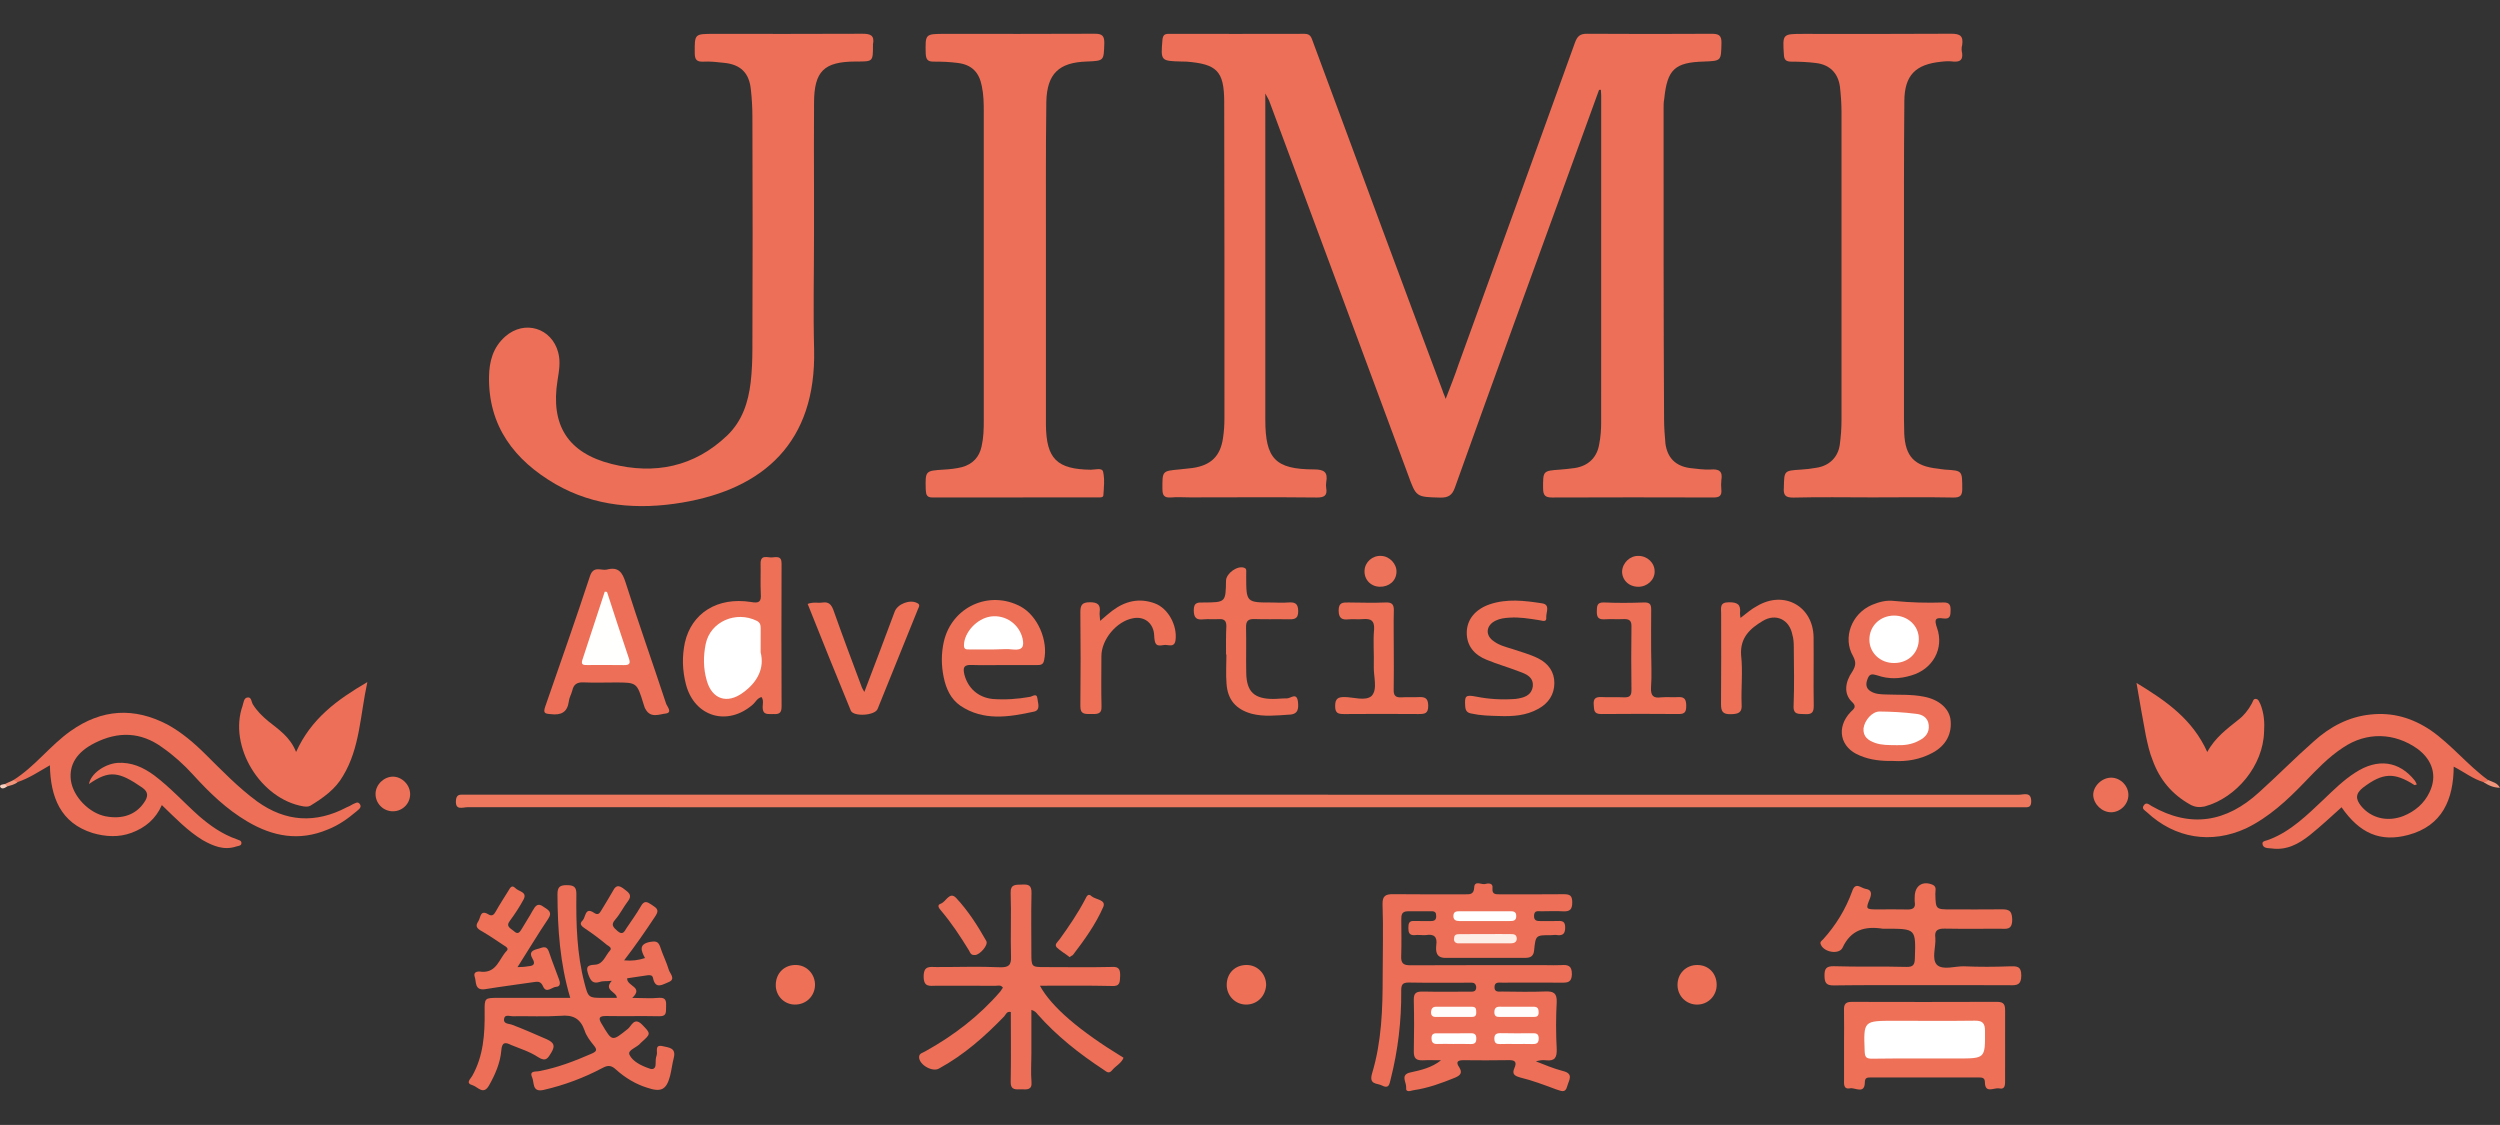
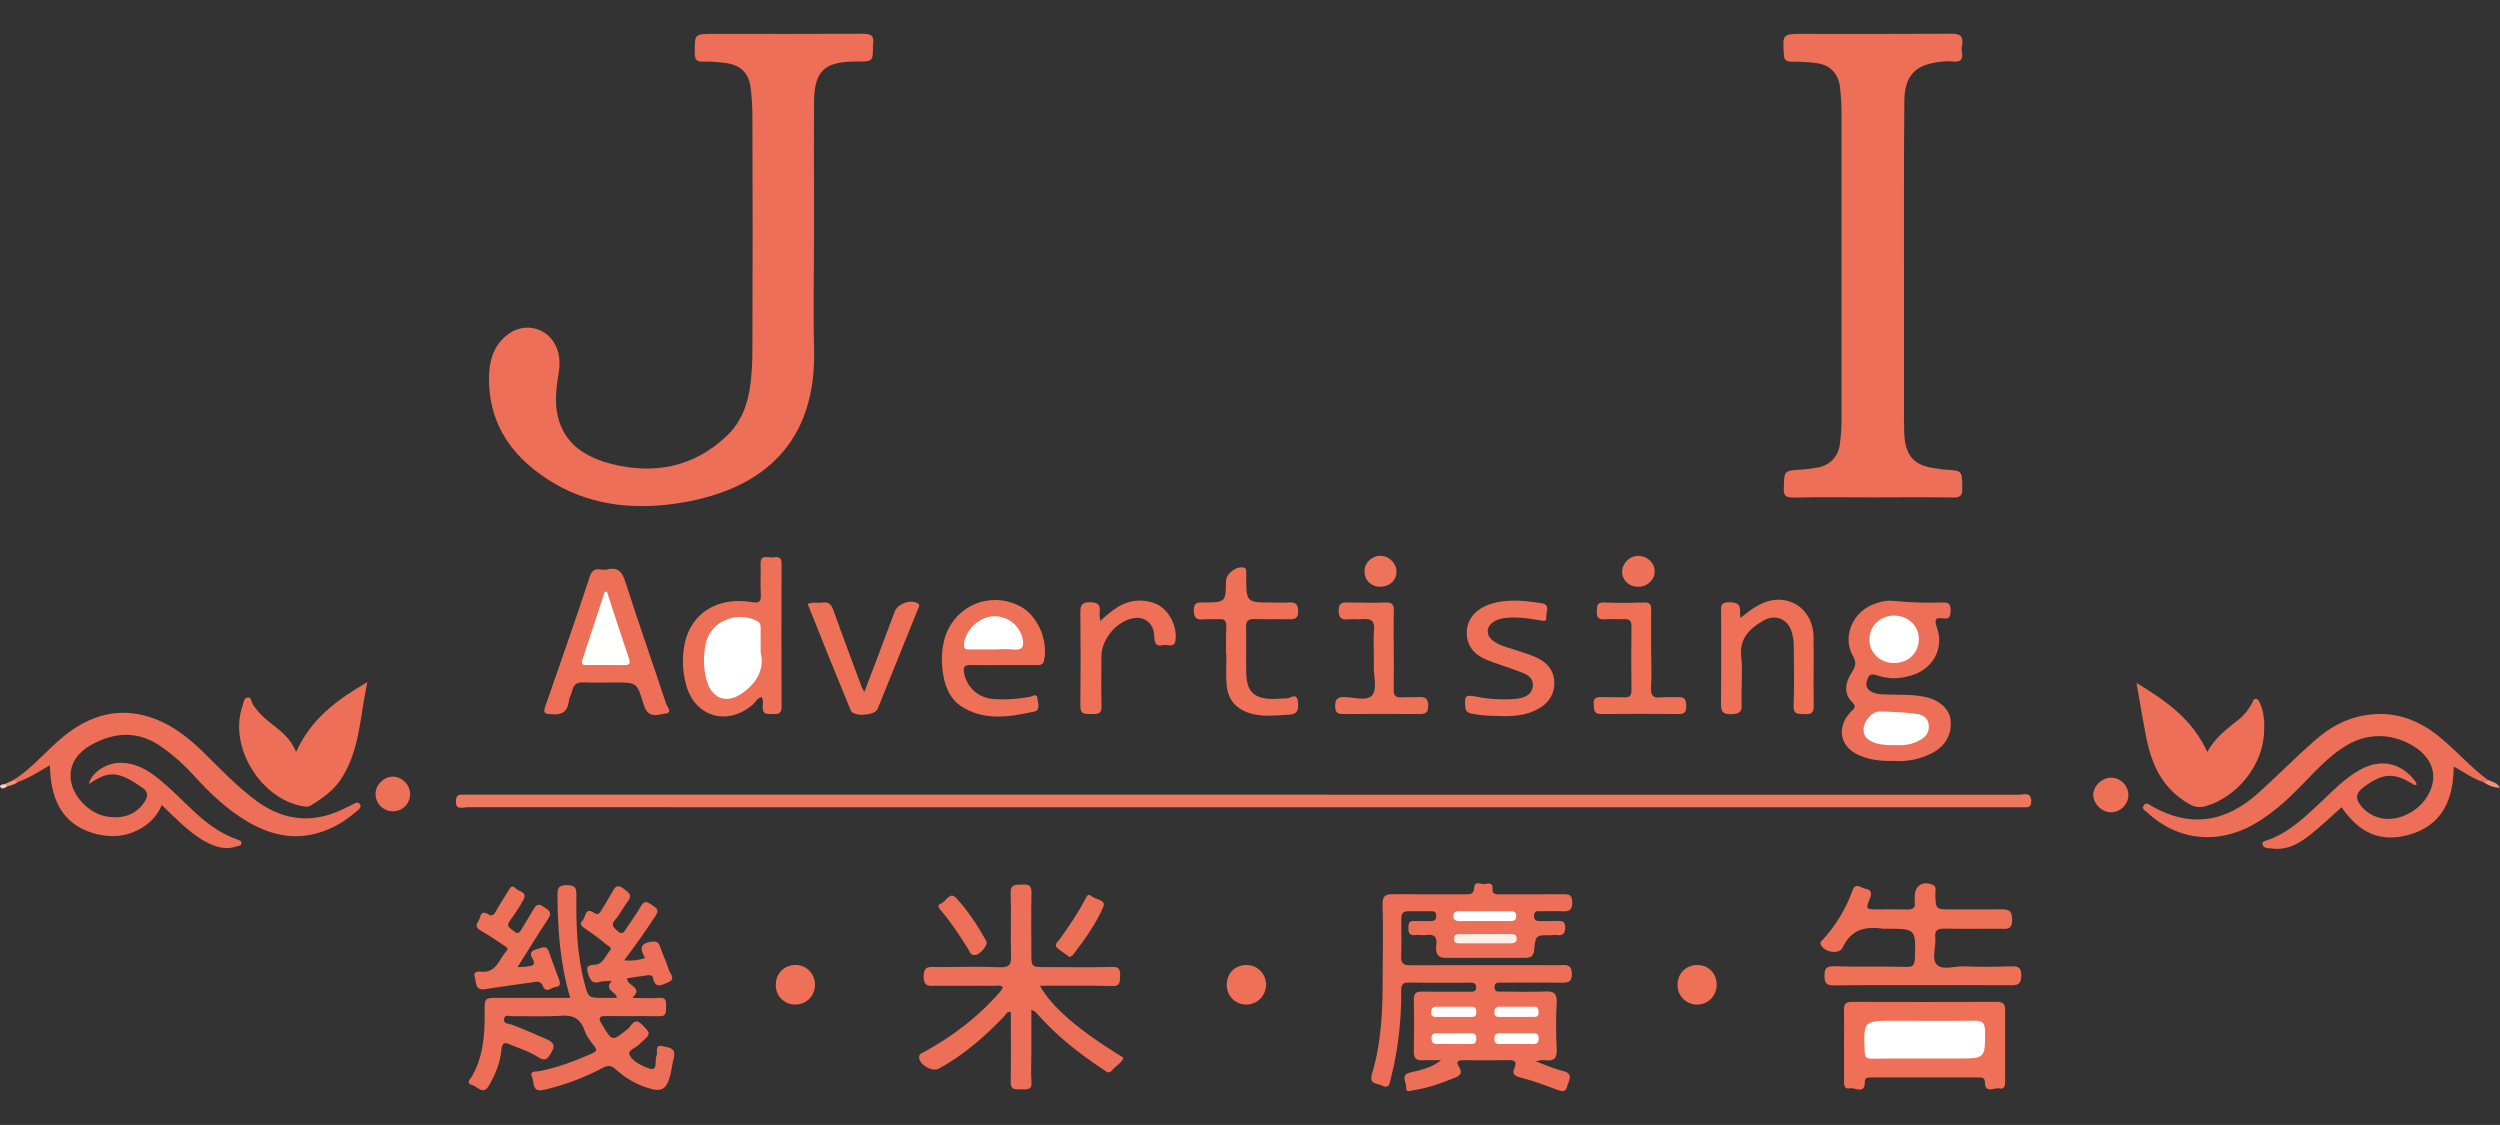
<svg xmlns="http://www.w3.org/2000/svg" version="1.1" baseProfile="basic" id="圖層_1" x="0px" y="0px" width="200.01px" height="90px" viewBox="0 0 200.01 90" xml:space="preserve">
  <rect x="0" y="0" width="200.01" height="90" fill="#333333" stroke="none" />
  <g>
-     <path fill-rule="evenodd" clip-rule="evenodd" fill="#ED6F57" d="M127.931,7.191c-2.279,6.241-4.528,12.484-6.813,18.728   c-1.58,4.359-3.166,8.731-4.729,13.116c-0.214,0.594-0.533,0.784-1.148,0.775c-1.944-0.052-1.938-0.016-2.602-1.86   c-3.675-9.929-7.362-19.833-11.053-29.757c-0.05-0.195-0.188-0.375-0.357-0.715c0,1.348,0,2.486,0,3.637c0,7.488,0,14.954,0,22.447   c0.002,3.131,0.792,3.988,3.901,3.993c0.805,0.001,1.119,0.219,0.974,1.006c-0.027,0.168-0.025,0.345-0.002,0.494   c0.108,0.597-0.176,0.754-0.75,0.748c-3.373-0.038-6.738-0.01-10.126-0.01c-0.519,0-1.055-0.042-1.573,0.008   c-0.525,0.032-0.652-0.184-0.654-0.673c-0.01-1.447-0.024-1.446,1.344-1.571c0.363-0.046,0.711-0.076,1.073-0.116   c1.462-0.217,2.22-0.94,2.43-2.402c0.077-0.515,0.114-1.051,0.114-1.568c0-8.458,0.004-16.898-0.019-25.356   c-0.01-2.442-0.6-2.992-3.026-3.186c-0.112-0.008-0.218-0.004-0.345-0.006c-1.721-0.044-1.708-0.044-1.57-1.741   c0.042-0.368,0.163-0.474,0.497-0.474c3.645,0.005,7.275,0.008,10.878-0.002c0.535-0.002,0.557,0.392,0.688,0.698   c1.837,4.981,3.704,9.965,5.536,14.947c1.588,4.31,3.217,8.614,4.817,12.918c0.038,0.159,0.135,0.317,0.243,0.647   c0.386-1.009,0.733-1.865,1.02-2.73c3.115-8.591,6.232-17.181,9.324-25.777c0.189-0.51,0.398-0.715,0.983-0.708   c3.303,0.022,6.606,0.02,9.911,0.002c0.609-0.004,0.855,0.104,0.826,0.795c-0.037,1.37-0.007,1.371-1.386,1.425   c-2.351,0.063-2.953,0.629-3.19,2.978c-0.06,0.28-0.054,0.563-0.054,0.839c-0.002,8.245-0.006,16.512,0.039,24.754   c0,0.67,0.05,1.341,0.109,2.001c0.159,1.125,0.801,1.784,1.94,1.948c0.561,0.063,1.127,0.146,1.676,0.121   c0.655-0.057,0.989,0.121,0.857,0.854c-0.028,0.235-0.022,0.499-0.001,0.733c0.059,0.547-0.188,0.651-0.653,0.649   c-4.296-0.011-8.589-0.017-12.882,0.002c-0.562,0.006-0.722-0.184-0.725-0.726c-0.006-1.411-0.021-1.408,1.378-1.507   c0.387-0.024,0.774-0.079,1.16-0.125c1.104-0.174,1.797-0.867,1.959-1.951c0.107-0.553,0.148-1.113,0.148-1.656   c0.006-8.737,0.003-17.458,0.003-26.179c0-0.164-0.021-0.329-0.027-0.476C128.006,7.186,127.962,7.189,127.931,7.191z" />
    <path fill-rule="evenodd" clip-rule="evenodd" fill="#ED6F57" d="M65.124,18.831c0,3.041-0.07,6.088,0.008,9.147   c0.168,7.39-4.018,11.128-10.546,12.229c-3.507,0.59-7.012,0.334-10.159-1.483c-3.259-1.9-5.365-4.623-5.302-8.587   c0.017-1.231,0.32-2.354,1.295-3.214c1.54-1.359,3.727-0.687,4.242,1.285c0.2,0.765,0.058,1.485-0.058,2.229   c-0.568,3.555,0.809,5.8,4.336,6.684c3.437,0.863,6.599,0.241,9.24-2.282c1.206-1.162,1.682-2.642,1.875-4.234   c0.103-0.876,0.137-1.781,0.139-2.663c0.026-6.193,0.025-12.407,0.001-18.6c-0.001-0.725-0.04-1.446-0.12-2.151   c-0.125-1.358-0.825-2.042-2.172-2.167C57.341,4.963,56.8,4.9,56.246,4.933c-0.519,0.019-0.659-0.181-0.663-0.674   C55.571,2.71,55.557,2.71,57.099,2.71c3.949,0,7.919,0.01,11.871-0.01c0.665-0.004,1.015,0.12,0.871,0.851   c-0.003,0.025,0,0.044,0,0.069c0.001,1.3,0.001,1.3-1.259,1.302c-0.048,0-0.112,0-0.155,0c-2.503,0.014-3.284,0.777-3.3,3.271   c-0.021,2.332-0.003,4.664-0.003,6.991C65.124,16.393,65.124,17.622,65.124,18.831z" />
    <path fill-rule="evenodd" clip-rule="evenodd" fill="#ED6F57" d="M149.799,39.793c-2.118,0-4.228-0.038-6.308,0.016   c-0.669,0.008-0.821-0.199-0.776-0.801c0.033-1.356,0.002-1.353,1.379-1.438c0.417-0.022,0.824-0.078,1.229-0.148   c1.008-0.151,1.721-0.822,1.866-1.833c0.086-0.64,0.135-1.268,0.138-1.912c0.007-8.246,0.007-16.51,0-24.774   c-0.003-0.649-0.051-1.317-0.127-1.981c-0.154-1.09-0.832-1.749-1.9-1.878c-0.683-0.088-1.337-0.11-1.986-0.113   c-0.406-0.002-0.579-0.127-0.596-0.564c-0.107-1.656-0.119-1.655,1.563-1.655c3.933,0,7.862,0.014,11.788-0.013   c0.749-0.008,1.018,0.176,0.913,0.902c-0.063,0.214-0.056,0.455-0.001,0.669c0.055,0.508-0.158,0.696-0.688,0.658   c-0.297-0.041-0.641-0.035-0.989,0.011c-2.042,0.205-2.933,1.065-2.949,3.148c-0.043,4.513-0.027,9.041-0.03,13.554   c-0.007,3.952-0.001,7.922,0,11.872c0,0.389,0.007,0.777,0.021,1.166c0.085,1.854,0.824,2.62,2.691,2.816   c0.194,0.019,0.388,0.069,0.581,0.077c1.393,0.083,1.364,0.082,1.37,1.53c0.001,0.531-0.147,0.712-0.715,0.703   C154.114,39.761,151.957,39.793,149.799,39.793z" />
-     <path fill-rule="evenodd" clip-rule="evenodd" fill="#ED6F57" d="M78.706,21.25c0-4.1,0-8.199,0-12.3   c0-0.693-0.012-1.383-0.158-2.068c-0.214-1.107-0.814-1.717-1.943-1.848c-0.623-0.081-1.254-0.108-1.896-0.104   c-0.459,0.004-0.618-0.136-0.647-0.62c-0.039-1.6-0.056-1.6,1.531-1.6c3.994,0,7.984,0.01,11.977-0.011   c0.621-0.003,0.792,0.17,0.779,0.785c-0.05,1.379-0.001,1.38-1.396,1.438c-2.218,0.068-3.19,0.955-3.242,3.222   c-0.052,3.905-0.029,7.812-0.032,11.718c-0.007,4.534-0.001,9.088-0.001,13.62c0,0.176-0.005,0.326,0,0.496   c0.028,2.728,0.871,3.566,3.597,3.602c0.331,0.004,0.896-0.195,0.98,0.169c0.134,0.6,0.06,1.264,0.018,1.885   c-0.016,0.2-0.322,0.159-0.51,0.159c-4.377,0.001-8.76-0.002-13.143,0.007c-0.463,0.002-0.529-0.193-0.556-0.595   c-0.041-1.55-0.049-1.54,1.437-1.635c0.493-0.026,0.999-0.083,1.478-0.202c0.849-0.245,1.371-0.797,1.554-1.667   c0.156-0.683,0.173-1.373,0.173-2.063C78.706,29.497,78.706,25.372,78.706,21.25z" />
    <path fill-rule="evenodd" clip-rule="evenodd" fill="#ED6F57" d="M115.294,84.824c-0.475,0-1-0.021-1.474,0.005   c-0.511,0.019-0.715-0.16-0.709-0.688c0.027-1.381,0.032-2.761-0.002-4.15c-0.011-0.582,0.228-0.672,0.754-0.662   c1.202,0.029,2.418,0.009,3.662,0.007c0.253-0.001,0.589,0.061,0.578-0.372c-0.049-0.395-0.325-0.345-0.547-0.345   c-1.604-0.004-3.237,0.019-4.842-0.012c-0.557-0.008-0.614,0.217-0.611,0.709c0.019,2.358-0.256,4.692-0.829,6.96   c-0.106,0.337-0.082,0.892-0.71,0.568c-0.399-0.204-1.053-0.044-0.796-0.956c0.77-2.541,0.852-5.154,0.852-7.809   c0-1.886,0.059-3.8-0.011-5.725c-0.014-0.661,0.214-0.832,0.889-0.817c1.913,0.025,3.798,0.008,5.713,0.011   c0.378,0,0.701,0.03,0.731-0.542c0.021-0.582,0.557-0.234,0.834-0.275c0.249-0.063,0.699-0.155,0.628,0.377   c-0.038,0.464,0.296,0.44,0.586,0.44c1.699-0.002,3.401,0.012,5.071-0.008c0.536-0.007,0.726,0.096,0.725,0.663   c-0.002,0.554-0.187,0.732-0.726,0.707c-0.581-0.037-1.165-0.008-1.749-0.004c-0.253,0.002-0.575-0.101-0.583,0.372   c-0.006,0.424,0.292,0.411,0.55,0.41c0.441-0.003,0.916,0.01,1.342-0.004c0.393-0.024,0.609,0.042,0.601,0.54   c-0.007,0.41-0.135,0.624-0.573,0.594c-0.192-0.047-0.388-0.001-0.577-0.001c-1.199,0-1.21-0.001-1.334,1.198   c-0.031,0.457-0.272,0.616-0.678,0.616c-2.138,0.001-4.275-0.004-6.414,0.004c-0.745,0.002-0.789-0.513-0.738-1.012   c0.105-0.689-0.191-0.918-0.828-0.813c-0.279,0.03-0.603-0.044-0.924,0.007c-0.425,0.017-0.478-0.247-0.479-0.576   c-0.002-0.359,0.047-0.586,0.477-0.56c0.465,0.019,0.903,0,1.33,0.006c0.296,0.002,0.418-0.111,0.419-0.384   c0.001-0.301-0.084-0.401-0.39-0.4c-0.632,0.005-1.254-0.002-1.886,0.004c-0.491,0.004-0.519,0.297-0.517,0.668   c0.005,0.972,0.026,1.945-0.008,2.904c-0.028,0.604,0.182,0.75,0.749,0.748c3.612-0.017,7.258-0.01,10.861-0.01   c0.389,0,0.778,0.018,1.166-0.003c0.549-0.04,0.888,0.017,0.88,0.734c-0.016,0.648-0.34,0.674-0.819,0.669   c-1.612-0.011-3.188-0.007-4.761-0.001c-0.244,0.001-0.607-0.082-0.611,0.358c-0.005,0.435,0.357,0.353,0.601,0.354   c1.159,0.016,2.325,0.037,3.491-0.007c0.635-0.019,0.904,0.136,0.887,0.825c-0.07,1.252-0.068,2.546,0,3.8   c0.015,0.672-0.155,0.956-0.861,0.881c-0.247-0.036-0.503-0.005-0.807,0.087c0.737,0.286,1.413,0.578,2.153,0.768   c0.899,0.215,0.492,0.729,0.365,1.186c-0.162,0.655-0.523,0.387-0.898,0.286c-0.932-0.347-1.897-0.714-2.881-0.952   c-0.498-0.139-0.65-0.305-0.459-0.744c0.211-0.481,0.076-0.66-0.476-0.642c-1.195,0.022-2.381,0.016-3.606,0.004   c-0.463-0.005-0.623,0.152-0.33,0.566c0.267,0.435,0.116,0.636-0.333,0.831c-1.091,0.443-2.159,0.835-3.32,1.004   c-0.227,0.036-0.647,0.237-0.593-0.22c0.038-0.399-0.51-1.027,0.352-1.204C113.693,85.611,114.539,85.423,115.294,84.824z" />
    <path fill-rule="evenodd" clip-rule="evenodd" fill="#ED785E" d="M99.552,64.587c-20.719,0-41.44,0-62.158-0.007   c-0.377,0-0.971,0.281-0.918-0.517c0.018-0.317,0.13-0.491,0.439-0.487c0.195,0.002,0.39-0.001,0.583-0.001   c41.328,0,82.656,0,124.016,0.007c0.388,0.001,1.014-0.279,0.99,0.563c-0.008,0.327-0.134,0.448-0.435,0.44   c-0.27-0.006-0.516,0.001-0.748,0.001C140.714,64.587,120.139,64.587,99.552,64.587z" />
    <path fill-rule="evenodd" clip-rule="evenodd" fill="#ED6F57" d="M45.622,79.835c-0.827-2.771-1.008-5.515-1.023-8.276   c-0.003-0.603,0.202-0.746,0.747-0.743c0.549,0.004,0.778,0.119,0.766,0.737c-0.028,2.37,0.038,4.749,0.641,7.069   c0.315,1.215,0.317,1.213,1.572,1.213c0.321,0,0.665,0,1.024,0c0.002-0.499-1.101-0.599-0.402-1.368   c-0.404,0.056-0.708-0.009-0.989,0.098c-0.53,0.159-0.705-0.113-0.876-0.564c-0.188-0.55-0.194-0.795,0.494-0.819   c0.68-0.018,0.855-0.736,1.23-1.143c0.183-0.196-0.103-0.356-0.244-0.438c-0.557-0.464-1.13-0.896-1.725-1.293   c-0.292-0.193-0.541-0.383-0.226-0.667c0.261-0.271,0.182-1.08,0.882-0.633c0.363,0.259,0.478,0.063,0.642-0.218   c0.276-0.461,0.583-0.951,0.848-1.419c0.206-0.382,0.364-0.653,0.849-0.319c0.38,0.312,0.841,0.501,0.376,1.088   c-0.342,0.448-0.6,0.993-0.981,1.425c-0.38,0.426-0.173,0.61,0.177,0.921c0.43,0.382,0.562,0.012,0.724-0.239   c0.387-0.574,0.795-1.137,1.14-1.734c0.268-0.496,0.508-0.368,0.851-0.139c0.299,0.223,0.692,0.348,0.334,0.889   c-0.785,1.19-1.596,2.363-2.52,3.57c0.643,0.059,1.137-0.013,1.671-0.184c-0.321-0.59-0.518-1.108,0.39-1.29   c0.425-0.07,0.655-0.075,0.815,0.371c0.21,0.656,0.519,1.249,0.704,1.879c0.086,0.273,0.577,0.733-0.026,0.966   c-0.445,0.169-1.057,0.637-1.245-0.342c-0.044-0.2-0.211-0.229-0.388-0.213c-0.573,0.069-1.14,0.181-1.679,0.249   c-0.04,0.652,1.352,0.67,0.41,1.568c0.794,0,1.479,0.061,2.16-0.007c0.571-0.035,0.557,0.312,0.545,0.699   c-0.03,0.379,0.106,0.786-0.545,0.775c-1.404-0.03-2.828,0.007-4.23-0.018c-0.597-0.011-0.666,0.163-0.372,0.639   c0.849,1.422,0.805,1.412,2.087,0.391c0.28-0.216,0.495-0.965,1.116-0.366c0.738,0.751,0.747,0.75-0.044,1.452   c-0.019,0.016-0.037,0.027-0.053,0.052c-0.275,0.358-1.073,0.547-0.886,0.938c0.255,0.531,0.937,0.871,1.587,1.092   c0.281,0.115,0.489,0.011,0.5-0.313c0.008-0.271-0.003-0.525,0.086-0.741c0.1-0.293-0.198-0.88,0.473-0.734   c0.487,0.12,1.103,0.118,0.896,0.938c-0.122,0.462-0.178,0.979-0.296,1.441c-0.296,1.123-0.718,1.326-1.84,0.946   c-0.921-0.287-1.764-0.799-2.478-1.442c-0.364-0.339-0.633-0.382-1.07-0.146c-1.5,0.796-3.073,1.387-4.732,1.767   c-0.944,0.21-0.731-0.597-0.914-1c-0.268-0.586,0.339-0.435,0.582-0.508c1.446-0.275,2.813-0.798,4.15-1.383   c0.419-0.181,0.512-0.304,0.191-0.684c-0.295-0.362-0.592-0.756-0.729-1.186c-0.343-0.977-0.957-1.264-1.942-1.167   c-1.269,0.078-2.545,0.012-3.817,0.033c-0.252,0.002-0.643-0.176-0.684,0.225c-0.059,0.383,0.369,0.368,0.595,0.438   c0.964,0.357,1.885,0.777,2.83,1.181c0.572,0.271,0.684,0.51,0.36,1.057c-0.269,0.438-0.423,0.77-1.038,0.384   c-0.678-0.451-1.458-0.692-2.182-0.987c-0.47-0.241-0.739-0.235-0.784,0.444c-0.085,0.993-0.488,1.919-0.974,2.779   c-0.457,0.818-0.888,0.141-1.32-0.001c-0.603-0.169-0.17-0.494-0.03-0.75c0.9-1.604,1.011-3.358,0.991-5.138   c-0.012-1.1,0-1.1,1.081-1.102C41.727,79.835,43.62,79.835,45.622,79.835z" />
    <path fill-rule="evenodd" clip-rule="evenodd" fill="#ED6F57" d="M1.068,62.412c1.717-1.071,2.93-2.76,4.588-3.933   c2.5-1.765,5.066-1.903,7.729-0.518c1.167,0.639,2.147,1.481,3.082,2.413c1.304,1.288,2.584,2.625,4.106,3.745   c2.289,1.645,4.687,1.778,7.169,0.468c0.157-0.063,0.294-0.127,0.452-0.228c0.193-0.073,0.415-0.278,0.588-0.038   c0.195,0.263-0.082,0.432-0.269,0.598c-0.694,0.592-1.454,1.12-2.303,1.45c-2.268,0.954-4.385,0.559-6.422-0.646   c-1.664-0.979-3.04-2.307-4.329-3.728c-0.733-0.813-1.571-1.563-2.471-2.195c-1.731-1.259-3.544-1.297-5.408-0.357   c-1.44,0.723-2.068,1.737-1.91,2.987c0.176,1.298,1.458,2.631,2.792,2.881c1.33,0.254,2.424-0.14,3.07-1.113   c0.31-0.445,0.371-0.821-0.148-1.184c-1.847-1.267-2.616-1.443-4.267-0.287c0.14-0.803,1.189-1.577,2.239-1.691   c1.151-0.083,2.096,0.346,2.989,1.002c1.291,0.973,2.366,2.169,3.575,3.246c0.904,0.783,1.862,1.454,3.013,1.857   c0.138,0.076,0.371,0.077,0.383,0.289c0.014,0.24-0.24,0.241-0.405,0.29c-0.99,0.333-1.853-0.034-2.689-0.503   c-1.211-0.737-2.186-1.763-3.274-2.809c-0.493,1.128-1.337,1.812-2.409,2.215c-1.05,0.396-2.116,0.312-3.111,0.028   c-2.581-0.801-3.389-2.873-3.436-5.426c-0.883,0.504-1.665,1.037-2.595,1.348C1.246,62.621,1.063,62.75,1.068,62.412z" />
    <path fill-rule="evenodd" clip-rule="evenodd" fill="#ED6F57" d="M198.699,62.576c-0.843-0.25-1.556-0.811-2.393-1.243   c-0.017,2.623-0.907,4.737-3.641,5.468c-2.244,0.599-3.888-0.139-5.331-2.216c-0.83,0.745-1.658,1.521-2.553,2.239   c-0.866,0.688-1.84,1.227-3.06,1.053c-0.267-0.026-0.676,0.002-0.713-0.361c-0.057-0.255,0.372-0.259,0.585-0.366   c1.699-0.661,2.994-1.951,4.306-3.187c0.805-0.771,1.593-1.551,2.53-2.151c1.797-1.171,3.516-0.935,4.771,0.646   c0.057,0.104,0.112,0.185,0.154,0.3c-0.111,0.025-0.17,0.071-0.188,0.05c-1.619-1.038-2.534-0.993-4.115,0.204   c-0.627,0.495-0.591,0.921-0.158,1.468c0.816,0.988,2.112,1.296,3.383,0.807c0.93-0.377,1.677-1.005,2.106-1.929   c0.612-1.288,0.237-2.548-0.968-3.444c-1.833-1.308-4.078-1.382-5.968-0.099c-1.169,0.762-2.115,1.774-3.076,2.769   c-1.377,1.435-2.85,2.803-4.677,3.689c-2.782,1.272-5.682,0.814-7.938-1.298c-0.126-0.119-0.428-0.261-0.263-0.509   c0.19-0.335,0.425-0.117,0.631,0.013c3.135,1.803,6.006,1.293,8.604-1.085c1.49-1.34,2.879-2.757,4.383-4.081   c1.284-1.161,2.797-1.977,4.57-2.151c1.754-0.186,3.33,0.28,4.805,1.276c1.656,1.156,2.933,2.775,4.559,3.96   C199.048,62.709,198.879,62.641,198.699,62.576z" />
    <path fill-rule="evenodd" clip-rule="evenodd" fill="#ED6F57" d="M83.198,78.861c0.917,1.694,3.17,3.619,6.69,5.764   c-0.166,0.439-0.629,0.645-0.924,1.009c-0.284,0.344-0.49,0.044-0.701-0.072c-1.94-1.278-3.724-2.687-5.262-4.427   c-0.108-0.136-0.201-0.249-0.486-0.343c0,1.169,0,2.33,0,3.5c0,0.758-0.056,1.519,0.009,2.265c0.062,0.669-0.382,0.605-0.789,0.593   c-0.415-0.009-0.886,0.124-0.875-0.601c0.035-1.875,0.01-3.709,0.01-5.584c-0.313-0.079-0.394,0.18-0.518,0.337   c-1.555,1.61-3.234,3.099-5.226,4.183c-0.521,0.313-1.588-0.297-1.595-0.905c-0.003-0.331,0.315-0.344,0.517-0.482   c2.255-1.254,4.291-2.807,5.992-4.786c0.055-0.107,0.127-0.179,0.197-0.293c-0.161-0.254-0.418-0.149-0.608-0.15   c-1.574-0.011-3.153-0.007-4.727-0.006c-0.513,0-0.991,0.141-1.005-0.713c-0.008-0.926,0.495-0.785,1.035-0.783   c1.701,0.005,3.386-0.058,5.069,0.017c0.67,0.021,0.92-0.144,0.885-0.871c-0.048-1.662,0.031-3.371-0.029-5.071   c-0.02-0.724,0.405-0.652,0.889-0.673c0.545-0.031,0.792,0.048,0.779,0.68c-0.038,1.612-0.011,3.187-0.011,4.763   c0,1.158,0.001,1.158,1.109,1.158c1.77,0,3.556,0.029,5.329-0.011c0.599-0.046,0.671,0.24,0.666,0.711   c-0.025,0.507,0.005,0.858-0.681,0.812C87.047,78.839,85.168,78.861,83.198,78.861z" />
    <path fill-rule="evenodd" clip-rule="evenodd" fill="#ED7057" d="M153.854,78.817c-2.409,0-4.787-0.014-7.158,0.02   c-0.612,0.007-0.72-0.235-0.729-0.775c-0.007-0.577,0.152-0.769,0.742-0.761c1.941,0.064,3.886,0,5.828,0.056   c0.47,0.005,0.65-0.13,0.659-0.664c0.077-2.392,0.101-2.392-2.324-2.392c-0.072,0-0.14,0.008-0.247-0.001   c-1.407-0.216-2.551,0.072-3.219,1.533c-0.296,0.556-1.454,0.352-1.721-0.234c-0.124-0.25,0.047-0.316,0.165-0.442   c1.018-1.118,1.813-2.419,2.332-3.855c0.252-0.768,0.679-0.274,1.052-0.193c0.454,0.061,0.544,0.313,0.366,0.778   c-0.356,0.86-0.332,0.869,0.653,0.869c0.772,0.001,1.544-0.016,2.319,0.005c0.494,0.019,0.694-0.148,0.614-0.605   c-0.016-0.145-0.001-0.262-0.001-0.406c0.003-0.9,0.644-1.309,1.446-0.961c0.332,0.169,0.199,0.459,0.203,0.734   c0.033,1.233,0.027,1.233,1.274,1.233c1.313,0,2.625,0.011,3.901-0.005c0.577-0.007,0.962-0.01,0.975,0.793   c0.012,0.907-0.483,0.757-1.009,0.758c-1.447,0.001-2.932,0.018-4.385-0.008c-0.561-0.009-0.839,0.133-0.757,0.733   c0.063,0.71-0.318,1.674,0.124,2.161c0.479,0.453,1.439,0.107,2.152,0.12c1.242,0.056,2.456,0.05,3.659,0.003   c0.544-0.009,0.947-0.057,0.943,0.739c-0.006,0.747-0.33,0.787-0.908,0.773C158.477,78.808,156.18,78.817,153.854,78.817z" />
    <path fill-rule="evenodd" clip-rule="evenodd" fill="#ED6F57" d="M151.448,60.879c-0.893,0.017-1.816-0.069-2.659-0.433   c-1.57-0.628-1.917-2.23-0.735-3.48c0.313-0.294,0.519-0.447,0.063-0.861c-0.595-0.604-0.522-1.517,0.073-2.37   c0.276-0.46,0.328-0.739,0.056-1.254c-0.838-1.451-0.118-3.384,1.512-4.085c0.574-0.242,1.17-0.396,1.781-0.318   c1.323,0.133,2.626,0.166,3.956,0.122c0.45-0.009,0.565,0.196,0.56,0.597c-0.006,0.421-0.008,0.752-0.563,0.684   c-0.707-0.113-0.737,0.128-0.524,0.747c0.585,1.643-0.326,3.316-2.057,3.81c-0.922,0.284-1.804,0.311-2.71-0.002   c-0.365-0.097-0.614-0.195-0.787,0.275c-0.165,0.409-0.14,0.773,0.261,1.004c0.364,0.22,0.784,0.233,1.196,0.246   c1.045,0.043,2.066-0.026,3.067,0.179c1.167,0.227,1.949,0.908,2.102,1.759c0.171,1.171-0.352,2.168-1.457,2.743   C153.604,60.764,152.558,60.946,151.448,60.879z" />
    <path fill-rule="evenodd" clip-rule="evenodd" fill="#ED6F57" d="M23.688,60.163c1.206-2.667,3.259-4.165,5.702-5.595   c-0.583,2.698-0.594,5.271-1.944,7.505c-0.621,1.08-1.578,1.751-2.626,2.393c-0.193,0.089-0.342,0.071-0.536,0.049   c-3.459-0.578-6.021-4.813-4.878-8.045c0.088-0.271,0.099-0.652,0.417-0.672c0.296-0.031,0.288,0.35,0.402,0.546   c0.336,0.544,0.761,0.957,1.233,1.349C22.275,58.354,23.209,58.944,23.688,60.163z" />
    <path fill-rule="evenodd" clip-rule="evenodd" fill="#ED6F57" d="M170.929,54.638c2.438,1.478,4.491,2.932,5.662,5.526   c0.621-1.158,1.595-1.864,2.52-2.605c0.423-0.325,0.777-0.784,1.033-1.254c0.107-0.17,0.114-0.429,0.355-0.385   c0.208,0.025,0.244,0.248,0.348,0.429c0.287,0.721,0.34,1.476,0.288,2.194c-0.07,2.681-2.184,5.278-4.757,5.979   c-0.41,0.084-0.768,0.066-1.166-0.16c-1.432-0.803-2.423-1.977-2.985-3.524c-0.261-0.629-0.409-1.327-0.55-1.984   C171.427,57.515,171.188,56.181,170.929,54.638z" />
    <path fill-rule="evenodd" clip-rule="evenodd" fill="#ED7057" d="M147.53,83.511c0.001-0.881,0.014-1.806-0.003-2.737   c-0.01-0.436,0.142-0.621,0.607-0.62c3.881,0.011,7.753,0.013,11.637-0.002c0.602-0.003,0.65,0.271,0.647,0.771   c-0.008,1.804-0.004,3.657-0.002,5.475c0.001,0.377,0.027,0.795-0.5,0.675c-0.394-0.062-1.108,0.437-1.115-0.483   c-0.003-0.367-0.211-0.39-0.51-0.39c-2.846,0.003-5.739,0.003-8.622,0.002c-0.255-0.002-0.472,0.002-0.473,0.379   c-0.007,0.986-0.769,0.424-1.171,0.485c-0.575,0.121-0.491-0.394-0.493-0.706C147.528,85.414,147.53,84.463,147.53,83.511z" />
    <path fill-rule="evenodd" clip-rule="evenodd" fill="#ED7057" d="M60.92,55.765c-0.347,0.103-0.462,0.391-0.672,0.584   c-2.03,1.793-4.686,1.009-5.367-1.585c-0.292-1.126-0.325-2.229-0.086-3.36c0.537-2.36,2.605-3.66,5.28-3.244   c0.667,0.126,0.839-0.022,0.792-0.652c-0.039-0.803,0.001-1.604-0.016-2.427c-0.01-0.727,0.535-0.472,0.88-0.483   c0.365-0.017,0.8-0.169,0.798,0.483c-0.014,3.829-0.014,7.658,0.001,11.459c0.001,0.518-0.218,0.613-0.644,0.585   c-0.394-0.022-0.869,0.139-0.869-0.553C61.018,56.321,61.108,56.013,60.92,55.765z" />
    <path fill-rule="evenodd" clip-rule="evenodd" fill="#ED6F57" d="M48.536,45.571c0.945-0.252,1.255,0.221,1.511,1.022   c1.038,3.257,2.172,6.449,3.245,9.703c0.083,0.231,0.51,0.687,0.005,0.785c-0.528,0.051-1.234,0.404-1.642-0.33   c-0.087-0.106-0.113-0.285-0.175-0.444c-0.527-1.706-0.527-1.706-2.253-1.706c-0.86,0-1.707,0.03-2.565-0.008   c-0.513-0.018-0.768,0.178-0.874,0.641c-0.077,0.314-0.249,0.576-0.281,0.891c-0.117,0.855-0.611,1.115-1.447,1.009   c-0.486-0.034-0.615-0.089-0.437-0.611c1.208-3.483,2.435-6.955,3.576-10.428C47.479,45.227,48.101,45.668,48.536,45.571z" />
    <path fill-rule="evenodd" clip-rule="evenodd" fill="#ED7057" d="M80.284,53.207c-0.859,0-1.706,0.023-2.561-0.007   c-0.61-0.023-0.696,0.203-0.572,0.751c0.272,1.079,1.083,1.844,2.264,1.97c0.995,0.075,2,0.008,2.984-0.17   c0.189-0.022,0.542-0.338,0.596,0.117c0.025,0.331,0.288,0.931-0.258,1.062c-2,0.435-4.047,0.781-5.908-0.474   c-0.763-0.532-1.137-1.348-1.327-2.26c-0.2-0.964-0.205-1.916,0.013-2.88c0.647-2.765,3.622-4.131,6.133-2.795   c1.364,0.731,2.232,2.726,1.885,4.296c-0.066,0.388-0.307,0.392-0.595,0.391C82.049,53.205,81.167,53.207,80.284,53.207z" />
    <path fill-rule="evenodd" clip-rule="evenodd" fill="#ED7057" d="M139.248,49.438c0.464-0.355,0.856-0.71,1.323-0.953   c2.157-1.283,4.487,0.008,4.523,2.498c0.02,1.821-0.018,3.637,0.013,5.483c0.006,0.509-0.143,0.711-0.708,0.665   c-0.479-0.035-0.968,0.107-0.902-0.74c0.061-1.552,0.022-3.069,0.013-4.627c-0.001-0.332-0.02-0.681-0.114-0.983   c-0.231-1.219-1.323-1.737-2.368-1.104c-0.997,0.599-1.835,1.326-1.732,2.747c0.146,1.304-0.008,2.592,0.039,3.901   c0.061,0.666-0.229,0.801-0.842,0.812c-0.679,0.024-0.81-0.224-0.805-0.836c0.023-2.438,0.009-4.833,0.009-7.228   c0-0.433-0.134-0.888,0.607-0.889c0.693-0.003,0.985,0.158,0.903,0.882C139.197,49.138,139.232,49.263,139.248,49.438z" />
    <path fill-rule="evenodd" clip-rule="evenodd" fill="#ED7057" d="M98.087,52.362c0-0.747-0.013-1.503,0.025-2.256   c0.01-0.426-0.159-0.598-0.582-0.575c-0.427,0.03-0.842-0.018-1.248,0.018c-0.572,0.066-0.771-0.127-0.776-0.72   c-0.005-0.681,0.37-0.626,0.793-0.627c1.761-0.011,1.761-0.016,1.788-1.762c0.027-0.581,0.912-1.208,1.443-1.02   c0.144,0.044,0.176,0.142,0.175,0.243c0,0.142-0.005,0.292-0.004,0.434c0.003,2.106,0.003,2.106,2.081,2.106   c0.418,0,0.826,0.04,1.273-0.004c0.476-0.023,0.804,0.01,0.807,0.692c0.005,0.674-0.352,0.662-0.855,0.655   c-0.863-0.022-1.769,0.016-2.634-0.02c-0.489-0.013-0.696,0.126-0.684,0.665c0.028,1.21-0.008,2.423,0.015,3.629   c0.024,1.528,0.637,2.101,2.181,2.098c0.328,0,0.688-0.053,1.055-0.042c0.322,0.008,0.788-0.515,0.9,0.244   c0.055,0.55,0.053,1.04-0.727,1.056c-0.987,0.062-1.989,0.18-2.972-0.072c-1.278-0.355-1.928-1.133-2.014-2.41   c-0.063-0.772-0.009-1.554-0.009-2.333C98.117,52.362,98.112,52.362,98.087,52.362z" />
    <path fill-rule="evenodd" clip-rule="evenodd" fill="#ED7057" d="M119.897,57.283c-0.738-0.017-1.464-0.039-2.146-0.191   c-0.341-0.056-0.494-0.191-0.526-0.551c-0.057-0.871-0.008-0.983,0.914-0.801c1.02,0.201,2.056,0.258,3.135,0.175   c0.61-0.092,1.224-0.229,1.355-0.982c0.077-0.755-0.497-0.997-1.066-1.201c-0.86-0.336-1.775-0.594-2.628-0.947   c-0.975-0.392-1.605-1.107-1.588-2.199c0.017-1.028,0.683-1.837,1.819-2.233c1.377-0.471,2.782-0.306,4.21-0.084   c0.663,0.105,0.319,0.703,0.33,1.086c0.052,0.494-0.333,0.28-0.603,0.254c-0.771-0.117-1.54-0.252-2.321-0.195   c-0.391,0.017-0.772,0.069-1.102,0.229c-0.797,0.366-0.897,1.189-0.151,1.673c0.424,0.316,0.959,0.45,1.436,0.595   c0.723,0.245,1.452,0.437,2.106,0.765c0.815,0.412,1.288,1.089,1.284,1.974c-0.003,0.917-0.472,1.607-1.262,2.048   C122.089,57.264,121.021,57.326,119.897,57.283z" />
    <path fill-rule="evenodd" clip-rule="evenodd" fill="#ED7057" d="M64.616,48.317c0.44-0.18,0.832-0.051,1.214-0.115   c0.478-0.062,0.678,0.17,0.84,0.589c0.739,2.084,1.518,4.165,2.29,6.223c0.049,0.114,0.099,0.172,0.192,0.343   c0.837-2.181,1.633-4.304,2.426-6.426c0.227-0.611,1.215-0.997,1.795-0.687c0.268,0.115,0.15,0.302,0.072,0.476   c-1.074,2.674-2.146,5.325-3.233,7.998c-0.217,0.543-1.934,0.635-2.144,0.135C66.894,54.005,65.755,51.177,64.616,48.317z" />
    <path fill-rule="evenodd" clip-rule="evenodd" fill="#ED7057" d="M41.404,77.375c0.351-0.013,0.589-0.018,0.842-0.07   c0.403-0.024,0.631-0.145,0.356-0.611c-0.247-0.42-0.124-0.634,0.352-0.76c0.376-0.069,0.762-0.415,0.979,0.258   c0.234,0.707,0.53,1.435,0.797,2.179c0.092,0.231,0.12,0.563-0.213,0.574c-0.367,0.015-0.801,0.569-1.066-0.021   c-0.195-0.467-0.468-0.389-0.79-0.346c-1.286,0.189-2.586,0.354-3.868,0.563c-0.834,0.111-0.678-0.587-0.806-0.964   c-0.177-0.506,0.353-0.475,0.585-0.429c1.188,0.057,1.373-1.076,1.969-1.679c0.192-0.195-0.084-0.351-0.219-0.428   c-0.577-0.386-1.153-0.776-1.752-1.129c-0.379-0.204-0.592-0.39-0.301-0.805c0.197-0.313,0.141-0.955,0.803-0.556   c0.293,0.184,0.448,0.027,0.583-0.215c0.315-0.563,0.665-1.105,0.985-1.618c0.15-0.217,0.267-0.59,0.586-0.271   c0.27,0.297,0.997,0.296,0.656,0.926c-0.314,0.582-0.686,1.148-1.082,1.686c-0.364,0.464,0.038,0.597,0.301,0.825   c0.373,0.355,0.5,0.043,0.667-0.208c0.285-0.499,0.593-0.947,0.844-1.414c0.224-0.394,0.413-0.66,0.873-0.315   c0.374,0.256,0.75,0.407,0.358,0.988C43.027,74.741,42.271,76.014,41.404,77.375z" />
    <path fill-rule="evenodd" clip-rule="evenodd" fill="#ED7057" d="M88.017,49.674c0.398-0.35,0.681-0.593,0.979-0.82   c1.031-0.772,2.146-1.034,3.376-0.588c1.086,0.386,1.837,1.783,1.673,2.972c-0.069,0.478-0.404,0.405-0.677,0.37   c-0.334-0.082-0.886,0.301-0.99-0.378c-0.051-0.244-0.021-0.512-0.088-0.751c-0.193-0.773-0.866-1.174-1.65-1.014   c-1.311,0.238-2.523,1.703-2.523,3.026c0,1.325-0.028,2.665,0.009,4.005c0.038,0.681-0.389,0.629-0.834,0.628   c-0.465-0.003-0.866,0.057-0.859-0.626c0.029-2.505,0.026-4.998,0-7.475c-0.005-0.587,0.106-0.843,0.77-0.84   c0.625,0.002,0.859,0.199,0.775,0.805C87.959,49.156,87.994,49.322,88.017,49.674z" />
    <path fill-rule="evenodd" clip-rule="evenodd" fill="#ED7057" d="M111.507,51.987c0,1.044,0.016,2.121-0.006,3.16   c-0.022,0.529,0.167,0.669,0.645,0.644c0.436-0.034,0.915,0.007,1.342-0.02c0.46-0.018,0.771,0.036,0.776,0.681   c0.006,0.638-0.268,0.678-0.797,0.674c-1.963-0.014-3.932-0.014-5.899,0.001c-0.517,0.004-0.754-0.059-0.751-0.651   c0.003-0.576,0.22-0.712,0.747-0.71c0.714,0.006,1.696,0.348,2.175-0.093c0.488-0.531,0.15-1.531,0.169-2.326   c0.033-0.997-0.067-2.017,0.026-3.008c0.03-0.677-0.228-0.857-0.88-0.81c-0.386,0.041-0.778-0.013-1.166,0.02   c-0.513,0.061-0.788-0.076-0.791-0.702c-0.003-0.662,0.339-0.649,0.779-0.646c0.992,0.01,2.022,0.043,3.015-0.002   c0.453-0.012,0.63,0.146,0.621,0.635C111.486,49.879,111.507,50.922,111.507,51.987z" />
    <path fill-rule="evenodd" clip-rule="evenodd" fill="#ED7057" d="M132.098,52.034c0,0.99,0.066,1.983-0.01,2.981   c-0.033,0.669,0.205,0.856,0.804,0.776c0.493-0.041,0.949,0.009,1.437-0.021c0.505-0.021,0.576,0.297,0.576,0.703   c0,0.412-0.068,0.657-0.576,0.652c-2.089-0.016-4.18-0.019-6.228,0.001c-0.606,0.006-0.565-0.341-0.597-0.743   c-0.033-0.465,0.109-0.633,0.606-0.615c0.601,0.033,1.203-0.006,1.805,0.021c0.41,0.011,0.611-0.076,0.608-0.564   c-0.022-1.688-0.023-3.412,0-5.139c0.005-0.456-0.203-0.566-0.608-0.556c-0.53,0.025-1.029-0.015-1.572,0.018   c-0.521,0.025-0.597-0.229-0.59-0.649c0.008-0.389-0.006-0.716,0.561-0.701c1.058,0.049,2.156,0.043,3.218,0.001   c0.466-0.009,0.576,0.156,0.57,0.585C132.088,49.875,132.098,50.941,132.098,52.034z" />
    <path fill-rule="evenodd" clip-rule="evenodd" fill="#ED7058" d="M85.58,76.577c-0.338-0.274-0.741-0.491-1.035-0.777   c-0.228-0.259,0.109-0.466,0.232-0.657c0.744-1.029,1.452-2.07,2.044-3.2c0.119-0.23,0.23-0.52,0.522-0.232   c0.328,0.271,1.161,0.265,0.926,0.84c-0.601,1.388-1.517,2.658-2.438,3.861C85.774,76.455,85.687,76.476,85.58,76.577z" />
    <path fill-rule="evenodd" clip-rule="evenodd" fill="#ED7057" d="M63.583,80.37c-0.872-0.01-1.542-0.732-1.518-1.596   c0.017-0.946,0.72-1.603,1.638-1.57c0.861,0.02,1.526,0.753,1.502,1.633C65.166,79.737,64.464,80.381,63.583,80.37z" />
    <path fill-rule="evenodd" clip-rule="evenodd" fill="#ED7057" d="M99.689,80.37c-0.87-0.004-1.552-0.716-1.547-1.581   c0.003-0.949,0.695-1.61,1.632-1.585c0.849,0.014,1.532,0.737,1.521,1.609C101.245,79.713,100.567,80.375,99.689,80.37z" />
    <path fill-rule="evenodd" clip-rule="evenodd" fill="#ED7057" d="M135.778,80.372c-0.852,0.003-1.564-0.664-1.57-1.563   c-0.006-0.94,0.699-1.617,1.596-1.605c0.895,0.006,1.536,0.676,1.537,1.59C137.341,79.655,136.673,80.368,135.778,80.372z" />
    <path fill-rule="evenodd" clip-rule="evenodd" fill="#ED7058" d="M78.019,76.404c-0.374,0.03-0.4-0.2-0.491-0.354   c-0.683-1.115-1.388-2.186-2.228-3.182c-0.167-0.195-0.392-0.46-0.013-0.579c0.401-0.156,0.681-0.979,1.192-0.467   c0.979,1.043,1.738,2.24,2.428,3.459C79.092,75.611,78.387,76.388,78.019,76.404z" />
    <path fill-rule="evenodd" clip-rule="evenodd" fill="#ED7159" d="M170.28,63.614c-0.007,0.747-0.657,1.368-1.379,1.37   c-0.734,0.002-1.394-0.633-1.436-1.363c-0.015-0.722,0.695-1.419,1.466-1.405C169.682,62.24,170.291,62.895,170.28,63.614z" />
    <path fill-rule="evenodd" clip-rule="evenodd" fill="#ED7158" d="M32.813,63.533c0.002,0.749-0.599,1.366-1.365,1.374   c-0.781,0.008-1.419-0.631-1.403-1.412c0.015-0.731,0.677-1.362,1.4-1.36C32.156,62.14,32.811,62.788,32.813,63.533z" />
    <path fill-rule="evenodd" clip-rule="evenodd" fill="#ED7259" d="M131.089,44.475c0.713,0.002,1.296,0.561,1.29,1.259   c-0.002,0.661-0.591,1.216-1.32,1.21c-0.753-0.006-1.295-0.548-1.285-1.24C129.817,45.016,130.41,44.453,131.089,44.475z" />
    <path fill-rule="evenodd" clip-rule="evenodd" fill="#ED735A" d="M111.725,45.774c-0.031,0.711-0.605,1.188-1.352,1.169   c-0.732-0.024-1.245-0.599-1.205-1.298c0.03-0.672,0.63-1.218,1.342-1.17C111.183,44.505,111.755,45.123,111.725,45.774z" />
    <path fill-rule="evenodd" clip-rule="evenodd" fill="#F1957C" d="M198.699,62.576c0.14-0.018,0.289-0.021,0.348-0.179   c0.353,0.164,0.739,0.215,0.958,0.63C199.476,63.016,199.07,62.828,198.699,62.576z" />
    <path fill-rule="evenodd" clip-rule="evenodd" fill="#F1947A" d="M1.068,62.412c0.106,0.044,0.213,0.119,0.328,0.163   c-0.234,0.209-0.54,0.253-0.834,0.347c-0.175,0.038-0.217-0.023-0.178-0.188C0.603,62.611,0.843,62.536,1.068,62.412z" />
    <path fill-rule="evenodd" clip-rule="evenodd" fill="#F9D0C0" d="M0.383,62.733c0.063,0.051,0.11,0.104,0.178,0.188   c-0.179,0.131-0.421,0.257-0.547,0.029C-0.048,62.783,0.209,62.751,0.383,62.733z" />
    <path fill-rule="evenodd" clip-rule="evenodd" fill="#FFFFFF" d="M118.766,72.904c0.646,0,1.336,0.002,1.973,0   c0.309,0,0.574-0.014,0.567,0.402c-0.006,0.357-0.228,0.381-0.522,0.381c-1.314-0.002-2.669-0.003-4.013,0.001   c-0.309,0.001-0.498-0.094-0.494-0.41c0.003-0.366,0.262-0.375,0.515-0.374C117.439,72.907,118.117,72.904,118.766,72.904z" />
    <path fill-rule="evenodd" clip-rule="evenodd" fill="#FDEEE7" d="M118.904,74.731c0.648-0.008,1.336-0.008,1.987,0   c0.224,0,0.438,0.029,0.457,0.347c0.01,0.276-0.201,0.39-0.431,0.391c-1.396,0.009-2.804,0.009-4.24,0.004   c-0.255-0.001-0.394-0.181-0.342-0.424c0.014-0.294,0.214-0.312,0.413-0.312C117.445,74.724,118.174,74.736,118.904,74.731z" />
    <path fill-rule="evenodd" clip-rule="evenodd" fill="#FFFCFB" d="M116.279,81.358c-0.454,0-0.908-0.002-1.403,0.001   c-0.253,0.004-0.398-0.098-0.389-0.396c0.017-0.229,0.11-0.419,0.382-0.418c0.969,0,1.935-0.001,2.902-0.001   c0.333,0,0.329,0.214,0.336,0.445c0.01,0.312-0.141,0.375-0.396,0.372C117.218,81.355,116.774,81.358,116.279,81.358z" />
    <path fill-rule="evenodd" clip-rule="evenodd" fill="#FFFCFB" d="M121.287,81.358c-0.436,0-0.9-0.003-1.335,0.001   c-0.247,0.004-0.396-0.076-0.397-0.379c-0.001-0.283,0.114-0.442,0.423-0.44c0.918,0.007,1.835,0.005,2.713,0.002   c0.354-0.002,0.405,0.19,0.407,0.46c0,0.324-0.18,0.359-0.422,0.357C122.225,81.357,121.739,81.358,121.287,81.358z" />
    <path fill-rule="evenodd" clip-rule="evenodd" fill="#FFFFFF" d="M116.26,83.522c-0.433-0.008-0.857-0.013-1.294,0   c-0.353,0.008-0.44-0.188-0.439-0.456c0.001-0.303,0.131-0.398,0.392-0.397c0.921,0.003,1.852,0.005,2.732-0.006   c0.329-0.007,0.461,0.095,0.46,0.426c0,0.322-0.113,0.446-0.453,0.439C117.203,83.507,116.749,83.522,116.26,83.522z" />
    <path fill-rule="evenodd" clip-rule="evenodd" fill="#FFFFFF" d="M121.327,83.526c-0.424-0.004-0.856-0.016-1.323,0.002   c-0.274,0.004-0.444-0.064-0.45-0.417c-0.006-0.362,0.156-0.457,0.507-0.454c0.841,0.018,1.682,0.016,2.552,0.006   c0.306-0.008,0.494,0.049,0.491,0.436c-0.006,0.396-0.228,0.434-0.508,0.43C122.149,83.512,121.743,83.526,121.327,83.526z" />
    <path fill-rule="evenodd" clip-rule="evenodd" fill="#FFFFFF" d="M151.56,53.044c-1.128,0.019-2-0.814-2.002-1.863   c-0.004-1.091,0.842-1.917,1.961-1.933c1.104-0.008,1.995,0.808,1.994,1.868C153.513,52.226,152.693,53.033,151.56,53.044z" />
    <path fill-rule="evenodd" clip-rule="evenodd" fill="#FFFFFF" d="M151.735,59.617c-0.676-0.01-1.17,0.006-1.703-0.175   c-0.567-0.195-0.996-0.508-0.943-1.172c0.082-0.646,0.693-1.352,1.286-1.346c0.965,0.011,1.928,0.058,2.89,0.182   c0.479,0.038,0.982,0.271,1.042,0.907c0.058,0.595-0.261,0.983-0.775,1.236C152.931,59.585,152.286,59.635,151.735,59.617z" />
    <path fill-rule="evenodd" clip-rule="evenodd" fill="#FFFFFF" d="M153.928,84.683c-1.378,0-2.756-0.012-4.133,0.016   c-0.491,0.006-0.597-0.109-0.615-0.608c-0.089-2.425-0.102-2.424,2.366-2.424c2.153,0,4.308,0.021,6.462-0.008   c0.612-0.006,0.798,0.209,0.801,0.818c0.013,2.206,0.032,2.206-2.212,2.206C155.693,84.683,154.83,84.683,153.928,84.683z" />
    <path fill-rule="evenodd" clip-rule="evenodd" fill="#FFFFFF" d="M60.854,52.194c0.315,1.214-0.208,2.361-1.42,3.226   c-1.249,0.918-2.467,0.534-2.889-0.967c-0.285-0.975-0.284-1.97-0.083-2.946c0.376-1.783,2.414-2.657,4.076-1.842   c0.278,0.141,0.32,0.334,0.318,0.596C60.852,50.812,60.854,51.371,60.854,52.194z" />
    <path fill-rule="evenodd" clip-rule="evenodd" fill="#FFFFFE" d="M48.563,47.356c0.573,1.76,1.144,3.524,1.737,5.275   c0.16,0.443,0.083,0.589-0.4,0.58c-0.971-0.018-1.942-0.004-2.913-0.005c-0.24-0.001-0.533,0.023-0.402-0.39   c0.596-1.82,1.196-3.661,1.798-5.481C48.443,47.342,48.511,47.35,48.563,47.356z" />
    <path fill-rule="evenodd" clip-rule="evenodd" fill="#FFFFFF" d="M79.516,51.958c-0.654,0-1.312,0.001-1.976,0   c-0.219-0.001-0.422,0.02-0.419-0.335c0.011-1.028,1.033-2.145,2.152-2.302c1.177-0.155,2.265,0.611,2.537,1.761   c0.134,0.614,0.018,0.953-0.725,0.884C80.571,51.897,80.051,51.958,79.516,51.958z" />
  </g>
</svg>